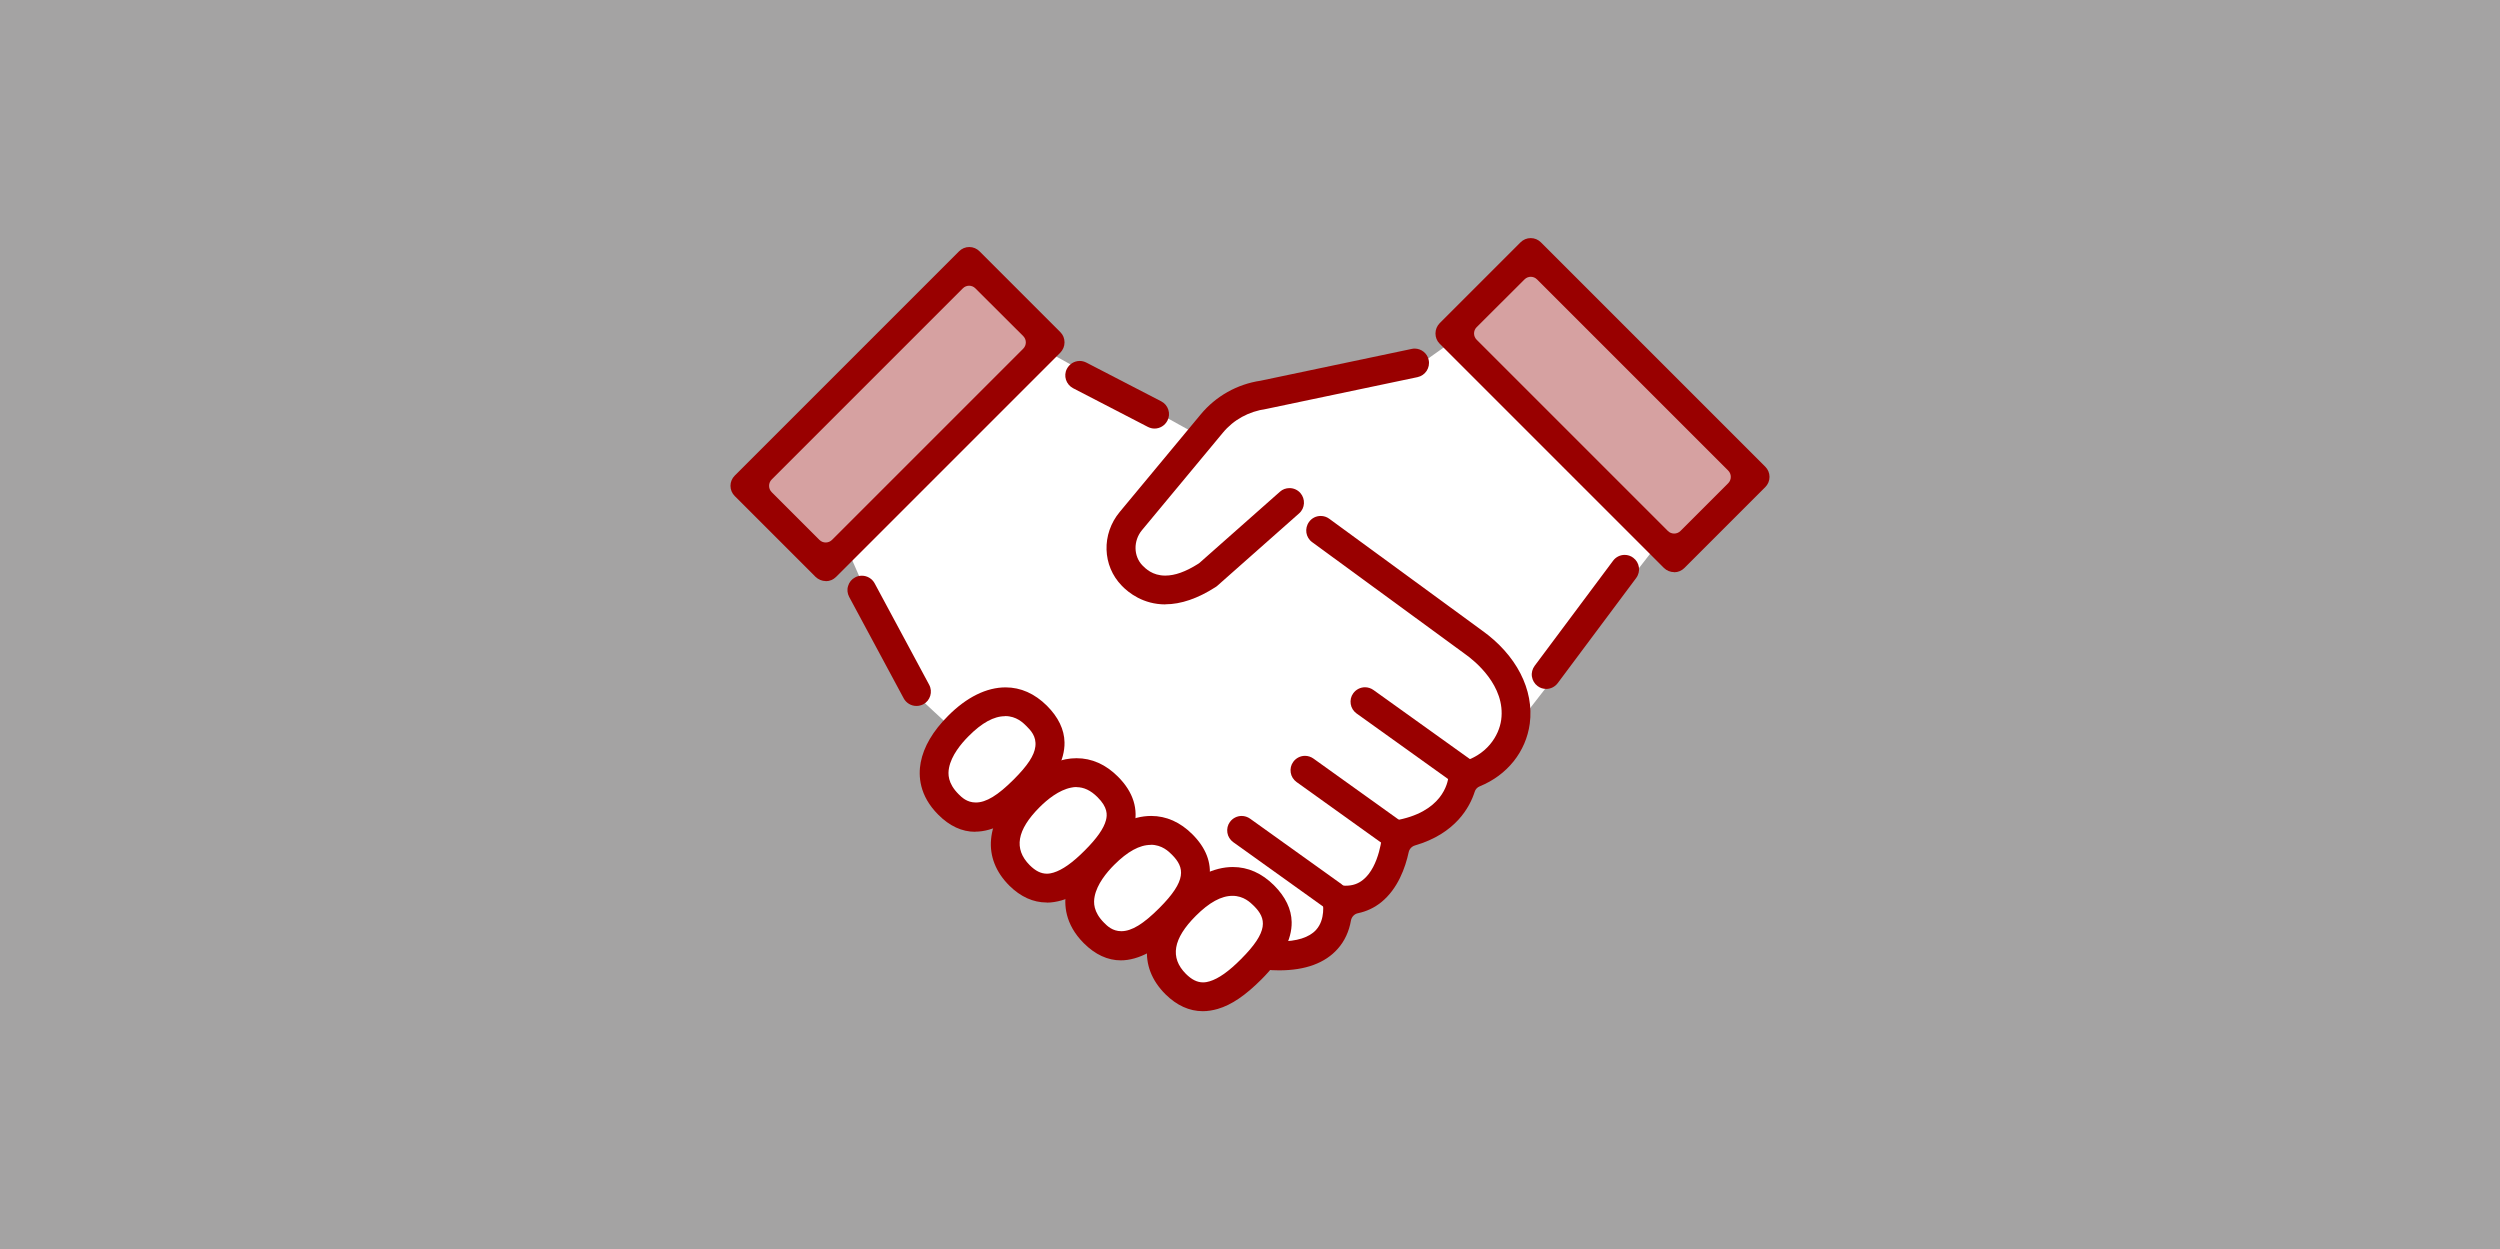
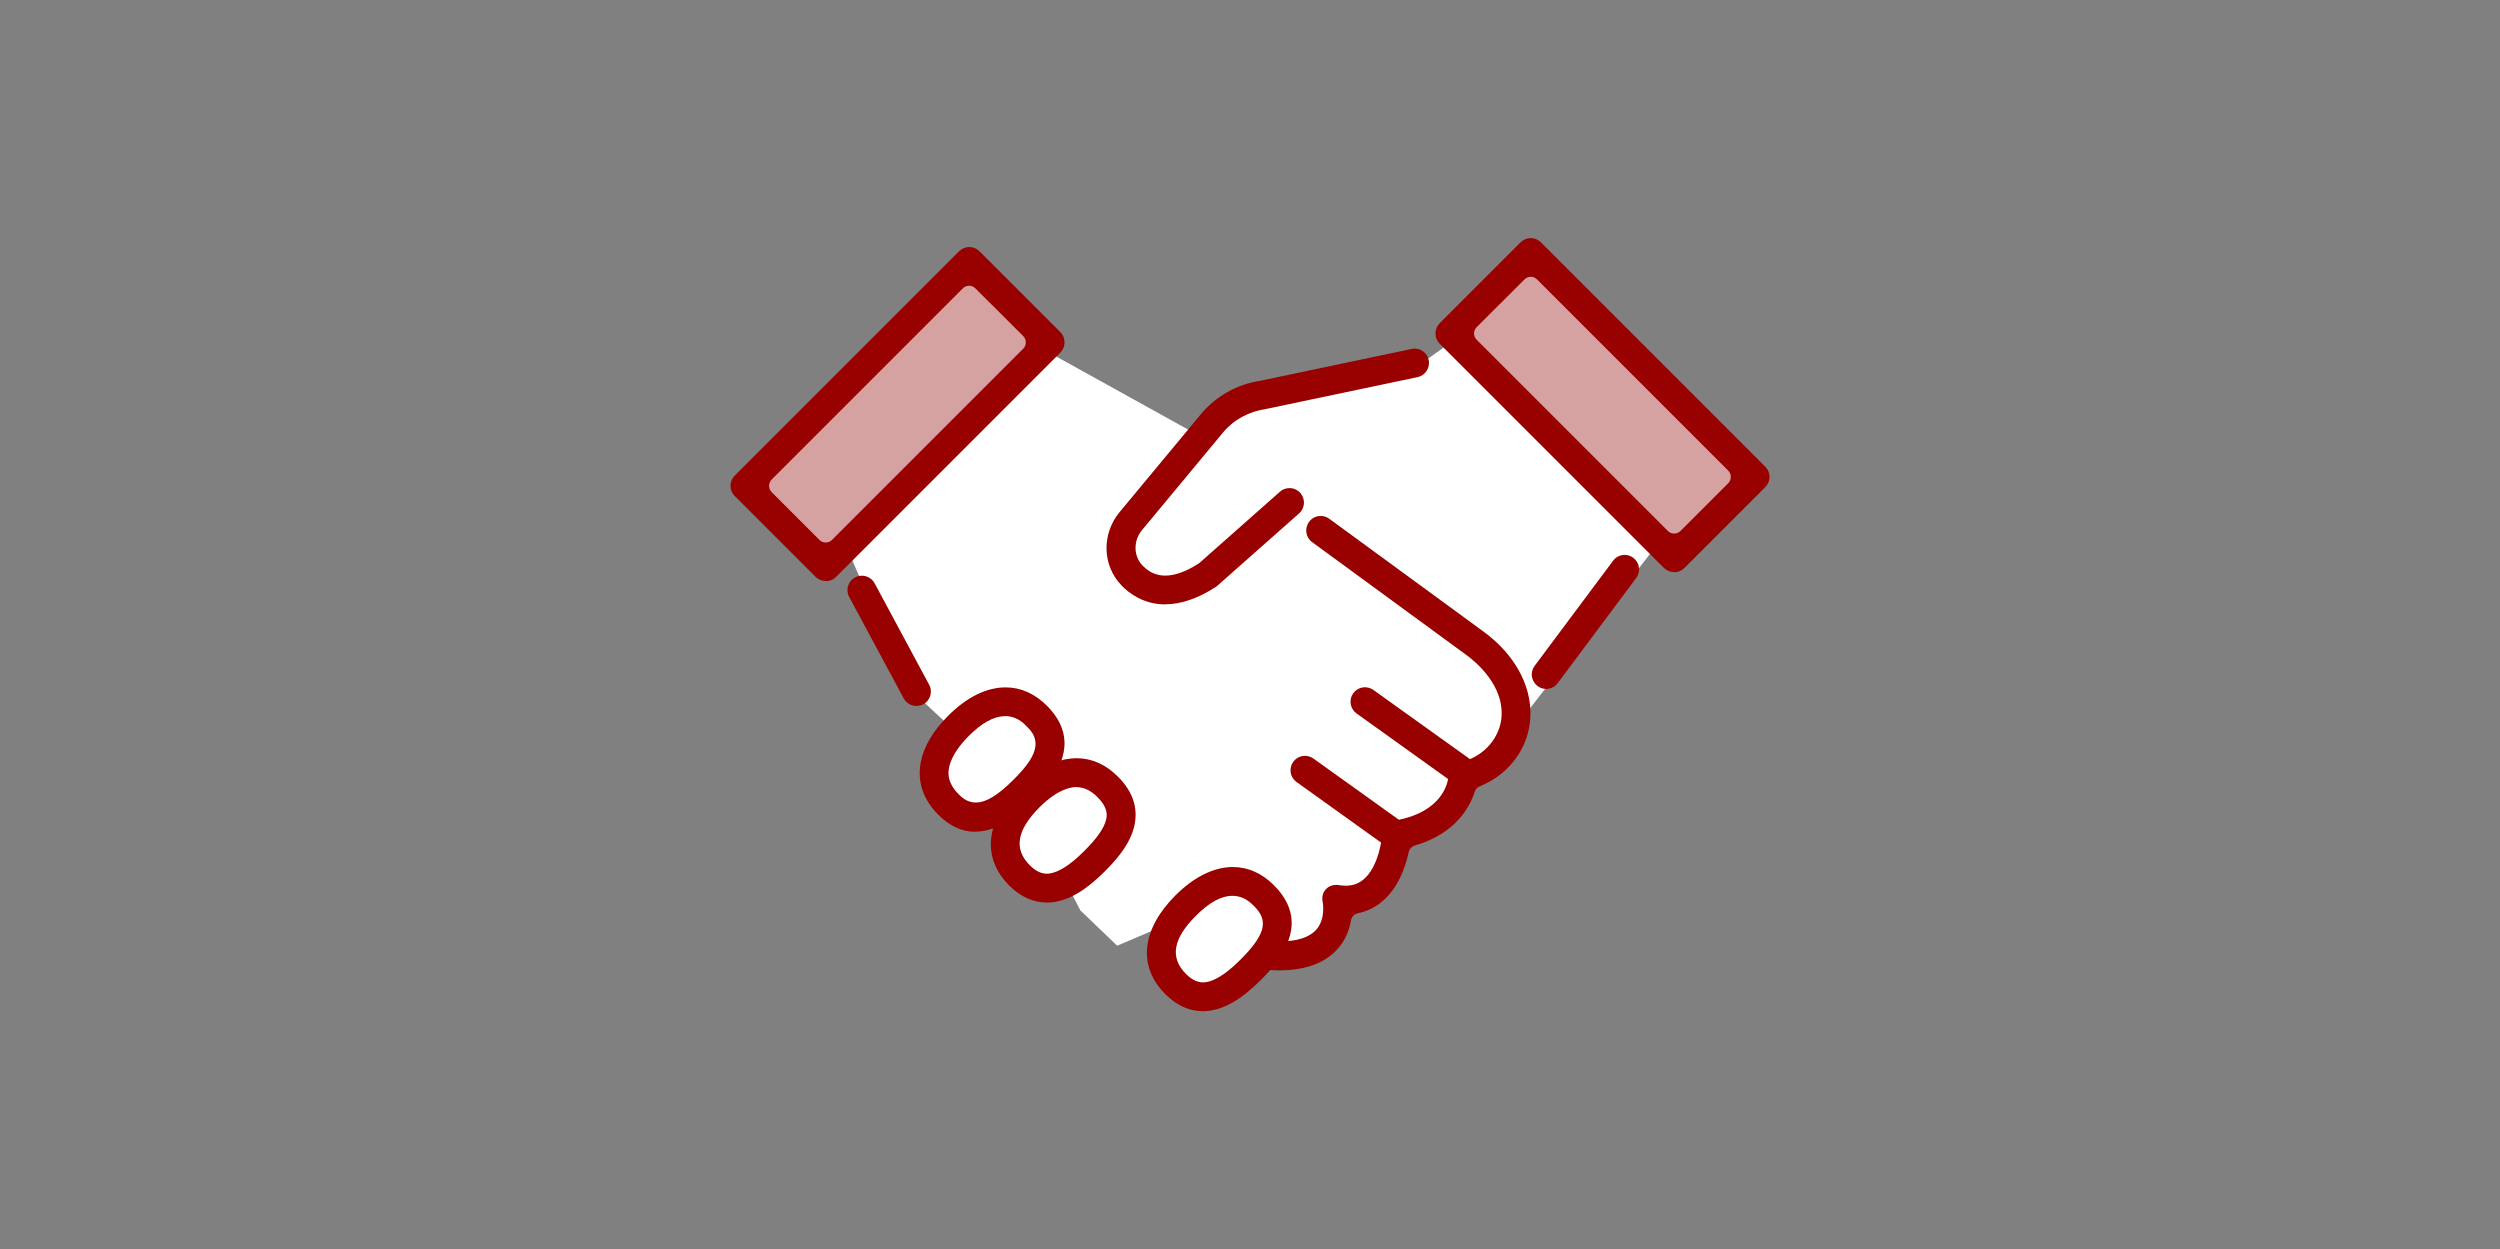
<svg xmlns="http://www.w3.org/2000/svg" id="_レイヤー_2" viewBox="0 0 210 104.95">
  <rect x="0" y="0" width="210" height="104.95" fill="#808080" stroke="none" />
  <defs>
    <style>.cls-1{fill:#e7e6e6;opacity:.35;}.cls-2{fill:#fff;}.cls-3{fill:#900;}.cls-4{fill:#d6a1a1;}</style>
  </defs>
  <g id="_レイヤー_1-2">
-     <rect class="cls-1" width="210" height="104.95" />
    <polygon class="cls-2" points="68.88 40.87 76.25 57.73 79.68 60.91 78.19 64.49 81.25 67.79 85.17 68.64 85.17 71.72 86.99 74.03 89.49 74.03 90.75 76.47 93.84 79.44 96.7 78.22 98.77 81.77 101.64 83.73 104.5 81.51 108.51 80.67 126 62.74 140.1 44.6 124.95 26.57 118.74 30.99 103.09 34.04 101 36.75 84.4 27.55 68.88 40.87" />
    <path class="cls-3" d="M140.63,48.06c-.32,0-.63-.13-.86-.35l-18.84-18.84c-.23-.23-.35-.53-.35-.86s.13-.63.35-.86l6.79-6.79c.23-.23.53-.36.86-.36s.63.13.86.36l18.84,18.84c.23.23.36.53.36.86s-.13.63-.36.86l-6.79,6.79c-.23.23-.53.36-.86.36Z" />
    <path class="cls-3" d="M97.89,50.77c-1.85,0-3.08-.97-3.65-1.56-1.65-1.68-1.73-4.35-.18-6.21l6.8-8.19c1.27-1.53,3.06-2.54,5.03-2.83l12.69-2.67c.08-.02.17-.03.25-.03.57,0,1.07.41,1.18.96.14.65-.28,1.3-.94,1.44l-12.7,2.67c-1.48.21-2.75.91-3.65,2l-6.8,8.19c-.73.89-.71,2.18.05,2.96.25.25.83.85,1.91.85.81,0,1.71-.32,2.77-.99.04-.02.07-.05.1-.07l6.77-5.99c.22-.2.51-.3.8-.3.35,0,.68.15.91.41.44.5.4,1.27-.1,1.71l-6.88,6.09s-.09.08-.15.11c-1.48.95-2.9,1.44-4.2,1.44Z" />
    <path class="cls-3" d="M81.91,69.87c-1.1,0-2.15-.48-3.1-1.44-1.6-1.6-1.68-3.27-1.47-4.39.25-1.31,1.02-2.63,2.3-3.91,1.56-1.57,3.23-2.39,4.83-2.39,1.27,0,2.44.52,3.47,1.54.96.96,1.46,2,1.48,3.08.03,1.48-.83,3.11-2.54,4.82-1.78,1.78-3.45,2.68-4.96,2.68h0ZM84.43,60.16c-.94,0-1.95.55-3.07,1.68-.64.64-1.44,1.62-1.64,2.65-.1.51-.12,1.3.8,2.22.26.26.7.7,1.45.7.87,0,1.85-.6,3.19-1.94,1.16-1.16,1.72-2.01,1.81-2.76.11-.86-.41-1.38-.75-1.72-.27-.27-.84-.84-1.79-.84Z" />
    <path class="cls-3" d="M87.92,75.81c-1.13,0-2.19-.48-3.14-1.42-1.13-1.13-1.66-2.47-1.53-3.89.13-1.47.95-2.99,2.36-4.41,1.28-1.28,2.59-2.06,3.9-2.31.31-.06.61-.09.92-.09,1.28,0,2.45.52,3.48,1.55,1.29,1.29,1.74,2.73,1.34,4.28-.3,1.14-1.06,2.29-2.4,3.63-1.35,1.35-2.51,2.14-3.67,2.48-.42.12-.84.19-1.25.19ZM90.43,66.11c-.16,0-.31.02-.45.05-1.03.2-2.01,1-2.65,1.64-1.92,1.92-2.19,3.51-.84,4.87.49.49.95.72,1.45.72.22,0,.41-.05.55-.09.74-.22,1.61-.83,2.64-1.87,1.01-1.01,1.59-1.84,1.77-2.53.12-.46.15-1.09-.71-1.94-.57-.57-1.15-.84-1.77-.84Z" />
-     <path class="cls-3" d="M94.15,80.67c-1.1,0-2.15-.48-3.11-1.44-1.6-1.6-1.68-3.27-1.47-4.39.25-1.31,1.02-2.63,2.3-3.91,1.56-1.56,3.23-2.39,4.83-2.39,1.27,0,2.44.52,3.46,1.54,2.27,2.27,1.91,4.92-1.06,7.91-1.78,1.78-3.45,2.68-4.96,2.68ZM96.67,70.97c-.94,0-1.95.55-3.08,1.68-.64.64-1.44,1.62-1.64,2.65-.1.51-.12,1.3.8,2.22.26.26.7.7,1.44.7.87,0,1.85-.6,3.19-1.94,2.32-2.32,2.14-3.4,1.07-4.48-.27-.27-.84-.84-1.79-.84Z" />
    <path class="cls-3" d="M101.04,84.94c-1.13,0-2.19-.48-3.14-1.42-2.34-2.33-2.03-5.43.83-8.3,1.56-1.56,3.23-2.39,4.83-2.39,1.27,0,2.44.52,3.46,1.54.96.96,1.46,2,1.48,3.08.03,1.48-.83,3.11-2.54,4.82-1.35,1.35-2.51,2.14-3.67,2.48-.42.12-.84.19-1.25.19ZM103.53,75.25c-.94,0-1.95.55-3.08,1.68-1.92,1.92-2.19,3.51-.84,4.87.49.49.95.72,1.45.72.22,0,.41-.05.55-.09.74-.22,1.61-.83,2.64-1.87,2.32-2.32,2.15-3.4,1.07-4.47-.28-.27-.84-.84-1.79-.84Z" />
    <path class="cls-3" d="M107.46,81.51c-.39,0-.8-.02-1.22-.06-.32-.03-.61-.18-.82-.43s-.31-.56-.28-.89c.06-.63.57-1.1,1.21-1.1h.11c.36.04.69.05,1.01.05,1.46,0,2.5-.33,3.08-.97.81-.89.57-2.26.56-2.32-.1-.43,0-.81.28-1.11.21-.23.52-.35.87-.35.07,0,.15,0,.22.02.2.03.39.05.55.05.58,0,1.05-.16,1.46-.49,1.42-1.13,1.62-3.83,1.62-3.86.04-.56.46-1.03,1.01-1.12,4.05-.67,4.5-3.19,4.55-3.69,0-.63.36-1.05.94-1.19,2.29-.54,3.31-2.27,3.49-3.58.39-2.86-2.24-4.98-3.06-5.55l-12.82-9.38c-.54-.39-.66-1.15-.26-1.7.23-.32.59-.5.98-.5.26,0,.5.08.71.23l12.81,9.37c2.92,2.07,4.42,5,4.04,7.85-.32,2.35-1.89,4.32-4.2,5.26-.21.08-.37.26-.43.47-.4,1.25-1.58,3.5-5.02,4.5-.26.08-.46.29-.52.56-.28,1.3-.91,3.08-2.31,4.21-.57.46-1.23.77-1.95.92-.3.06-.53.3-.59.61-.16.92-.53,1.73-1.11,2.38-1.06,1.2-2.72,1.81-4.92,1.81Z" />
    <path class="cls-3" d="M122.97,66.12c-.25,0-.5-.08-.7-.23l-8.32-5.96c-.26-.19-.44-.47-.49-.79-.05-.32.02-.64.21-.9.23-.32.6-.51.99-.51.25,0,.5.08.71.23l8.32,5.96c.26.19.44.47.49.79s-.02.64-.21.9c-.23.32-.6.51-.99.51Z" />
    <path class="cls-3" d="M117.52,71.58c-.25,0-.5-.08-.71-.23l-7.9-5.66c-.26-.19-.44-.47-.49-.79-.05-.32.02-.64.21-.9.23-.32.6-.51.99-.51.25,0,.5.08.71.23l7.9,5.66c.26.19.44.47.49.79s-.02.64-.21.9c-.23.32-.6.51-.99.51Z" />
-     <path class="cls-3" d="M111.98,76.47c-.25,0-.5-.08-.71-.23l-7.68-5.5c-.26-.19-.44-.47-.49-.79-.05-.32.02-.64.21-.9.23-.32.6-.51.99-.51.25,0,.5.08.71.23l7.68,5.5c.54.39.67,1.15.28,1.69-.23.32-.6.51-.99.51Z" />
    <path class="cls-3" d="M76.98,59.3c-.45,0-.86-.25-1.07-.64l-4.58-8.52c-.15-.29-.19-.61-.09-.92.09-.31.3-.57.59-.72.18-.1.37-.14.57-.14.45,0,.86.25,1.07.64l4.58,8.52c.32.59.09,1.33-.49,1.64-.18.09-.38.14-.57.14Z" />
-     <path class="cls-3" d="M96.98,36c-.19,0-.38-.05-.56-.14l-6.28-3.25c-.59-.31-.83-1.04-.52-1.63.21-.4.62-.66,1.08-.66.19,0,.38.05.56.14l6.28,3.25c.29.15.5.4.6.71.1.31.07.64-.08.92-.21.4-.62.66-1.08.66Z" />
    <path class="cls-3" d="M129.88,57.87c-.26,0-.51-.08-.72-.24-.26-.19-.43-.48-.48-.8-.05-.32.04-.64.23-.9l6.59-8.83c.23-.31.59-.49.97-.49.26,0,.51.08.72.24.54.4.65,1.16.25,1.7l-6.59,8.83c-.23.31-.59.49-.97.49Z" />
    <path class="cls-3" d="M69.37,48.81c-.32,0-.63-.13-.86-.35l-6.79-6.79c-.23-.23-.36-.53-.36-.86s.13-.63.36-.86l18.84-18.84c.23-.23.53-.36.86-.36s.63.13.86.36l6.79,6.79c.23.23.35.53.35.86s-.13.63-.35.86l-18.84,18.84c-.23.23-.53.36-.86.36Z" />
    <path class="cls-4" d="M81.41,24c-.19,0-.38.07-.53.22l-16.06,16.06c-.29.29-.29.77,0,1.06l4.01,4.01c.15.15.34.22.53.22s.38-.07.53-.22l16.06-16.06c.14-.14.22-.33.22-.53s-.08-.39-.22-.53l-4.02-4.01c-.15-.15-.34-.22-.53-.22Z" />
    <path class="cls-4" d="M128.59,23.25c-.19,0-.38.07-.53.22l-4.02,4.01c-.14.14-.22.33-.22.53s.08.39.22.53l16.06,16.06c.15.15.34.22.53.22s.38-.07.53-.22l4.01-4.01c.29-.29.29-.77,0-1.06l-16.06-16.06c-.15-.15-.34-.22-.53-.22Z" />
  </g>
</svg>